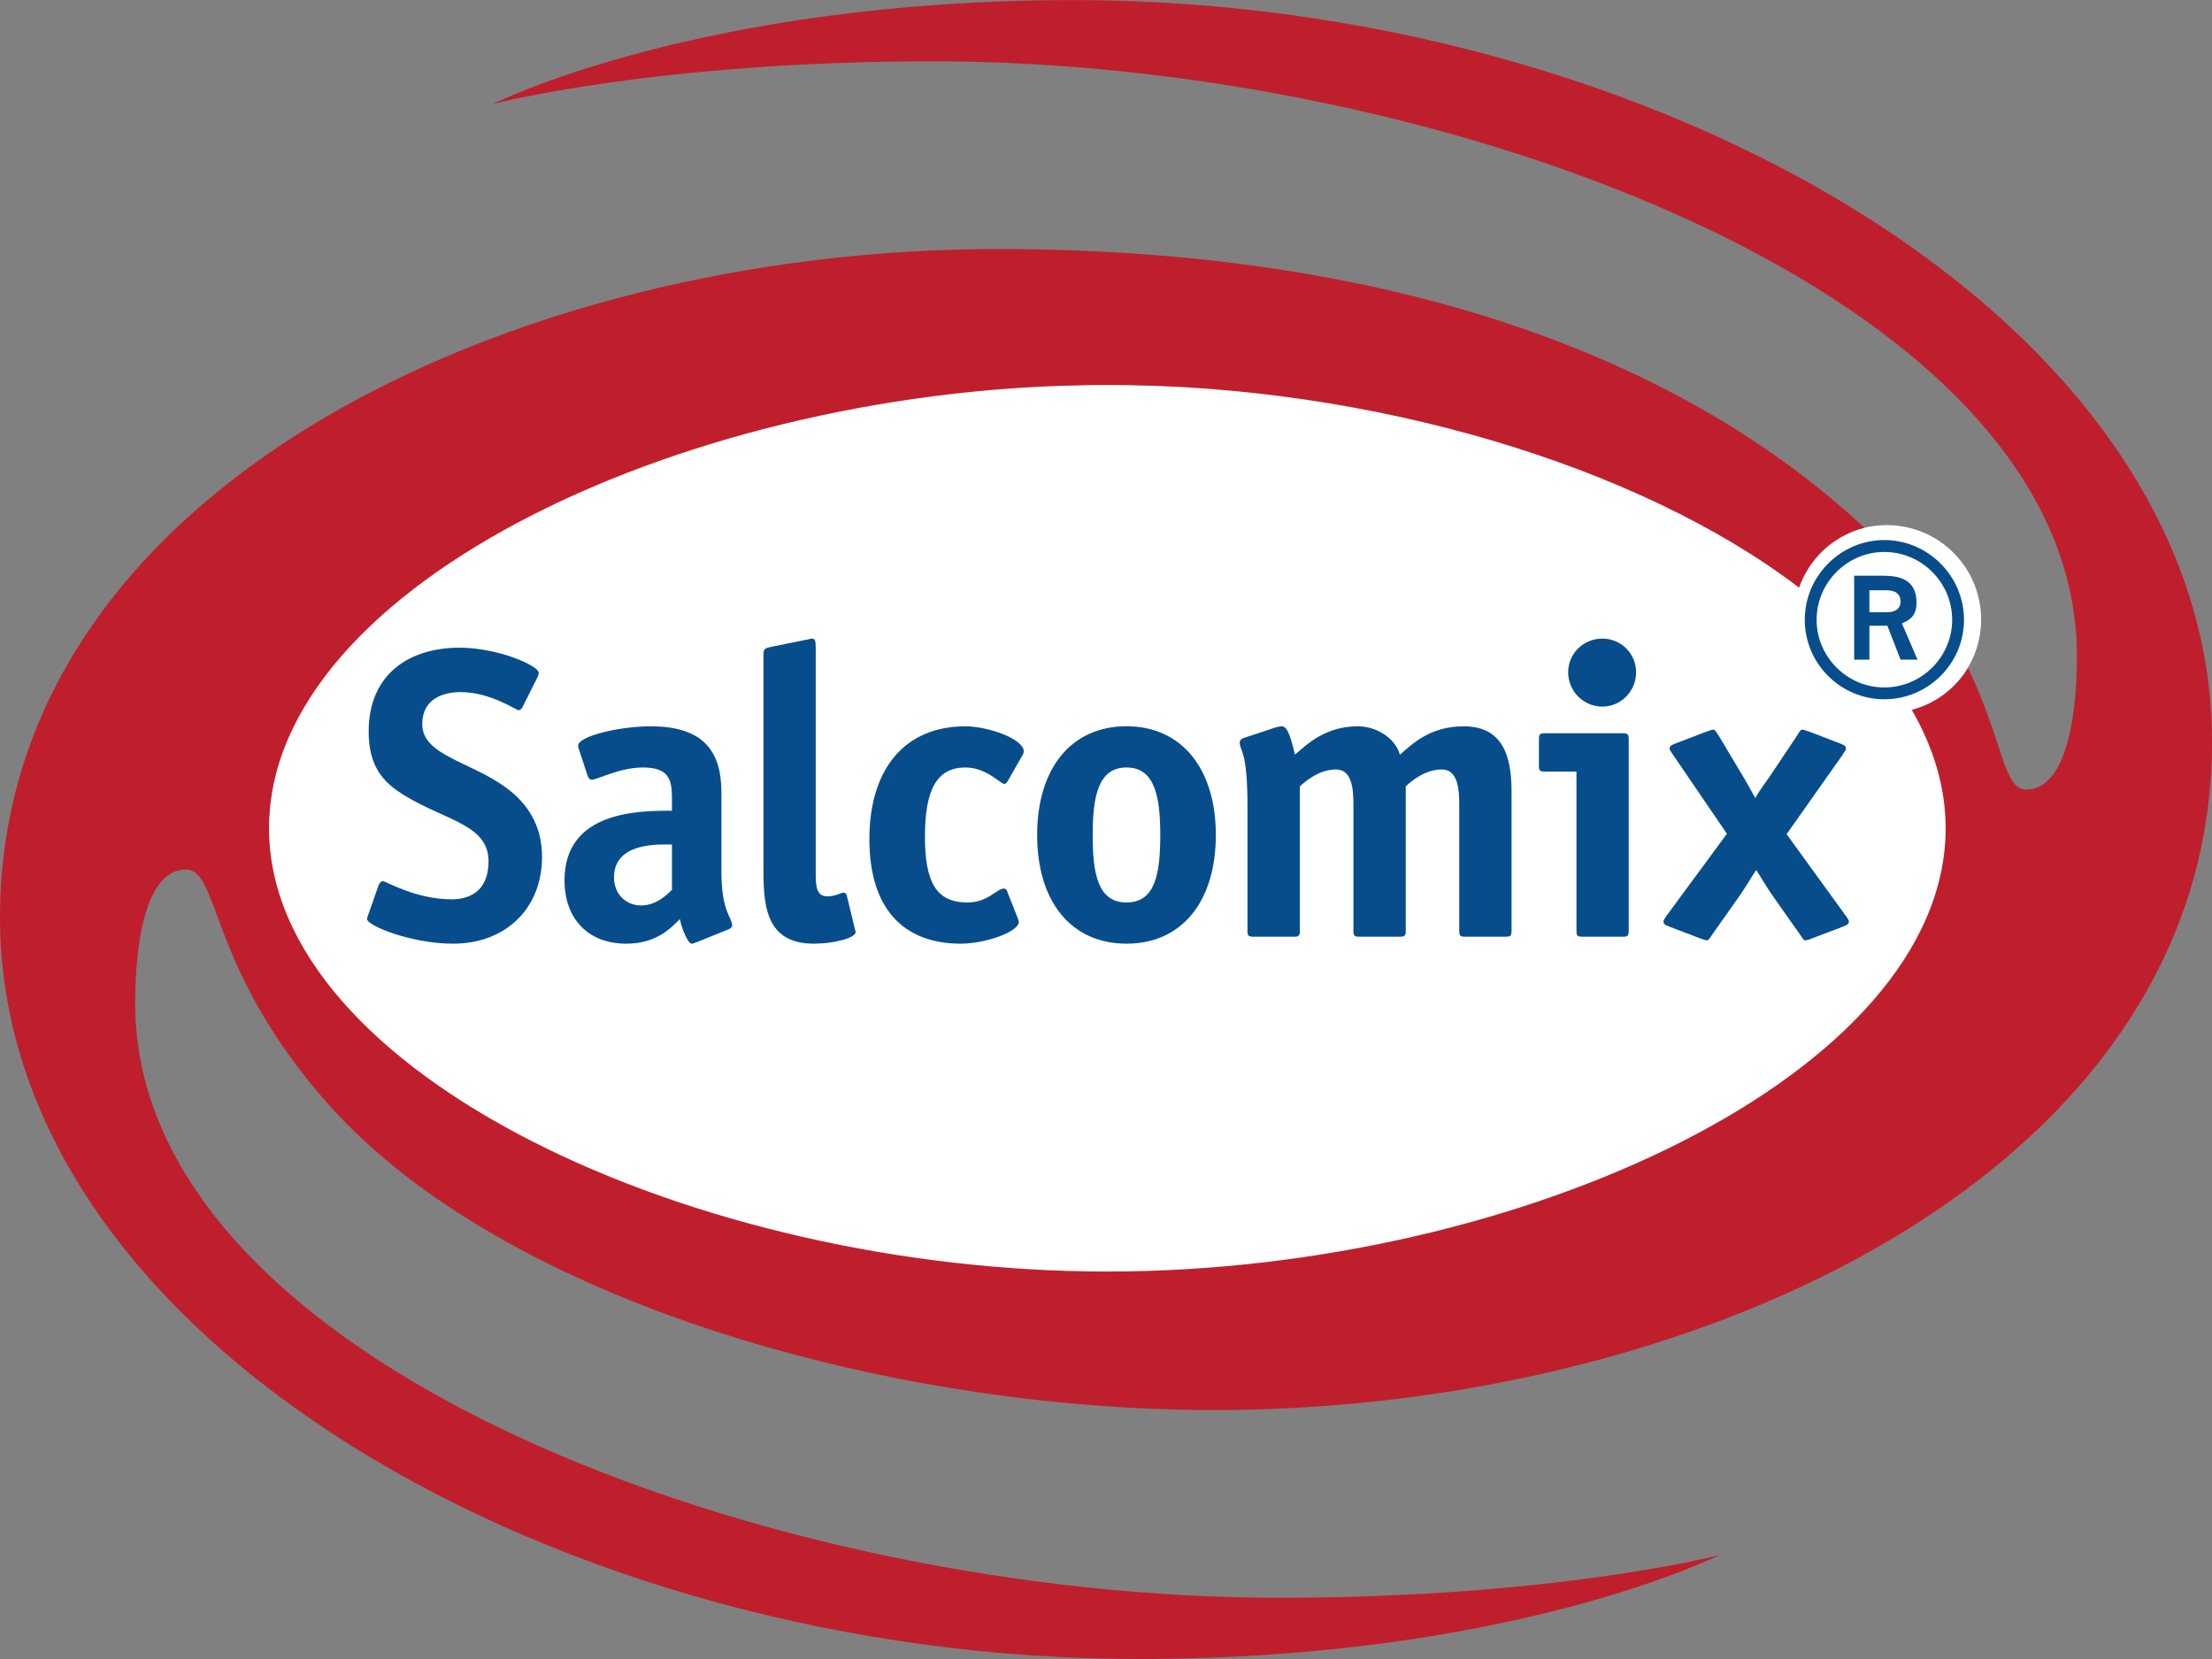
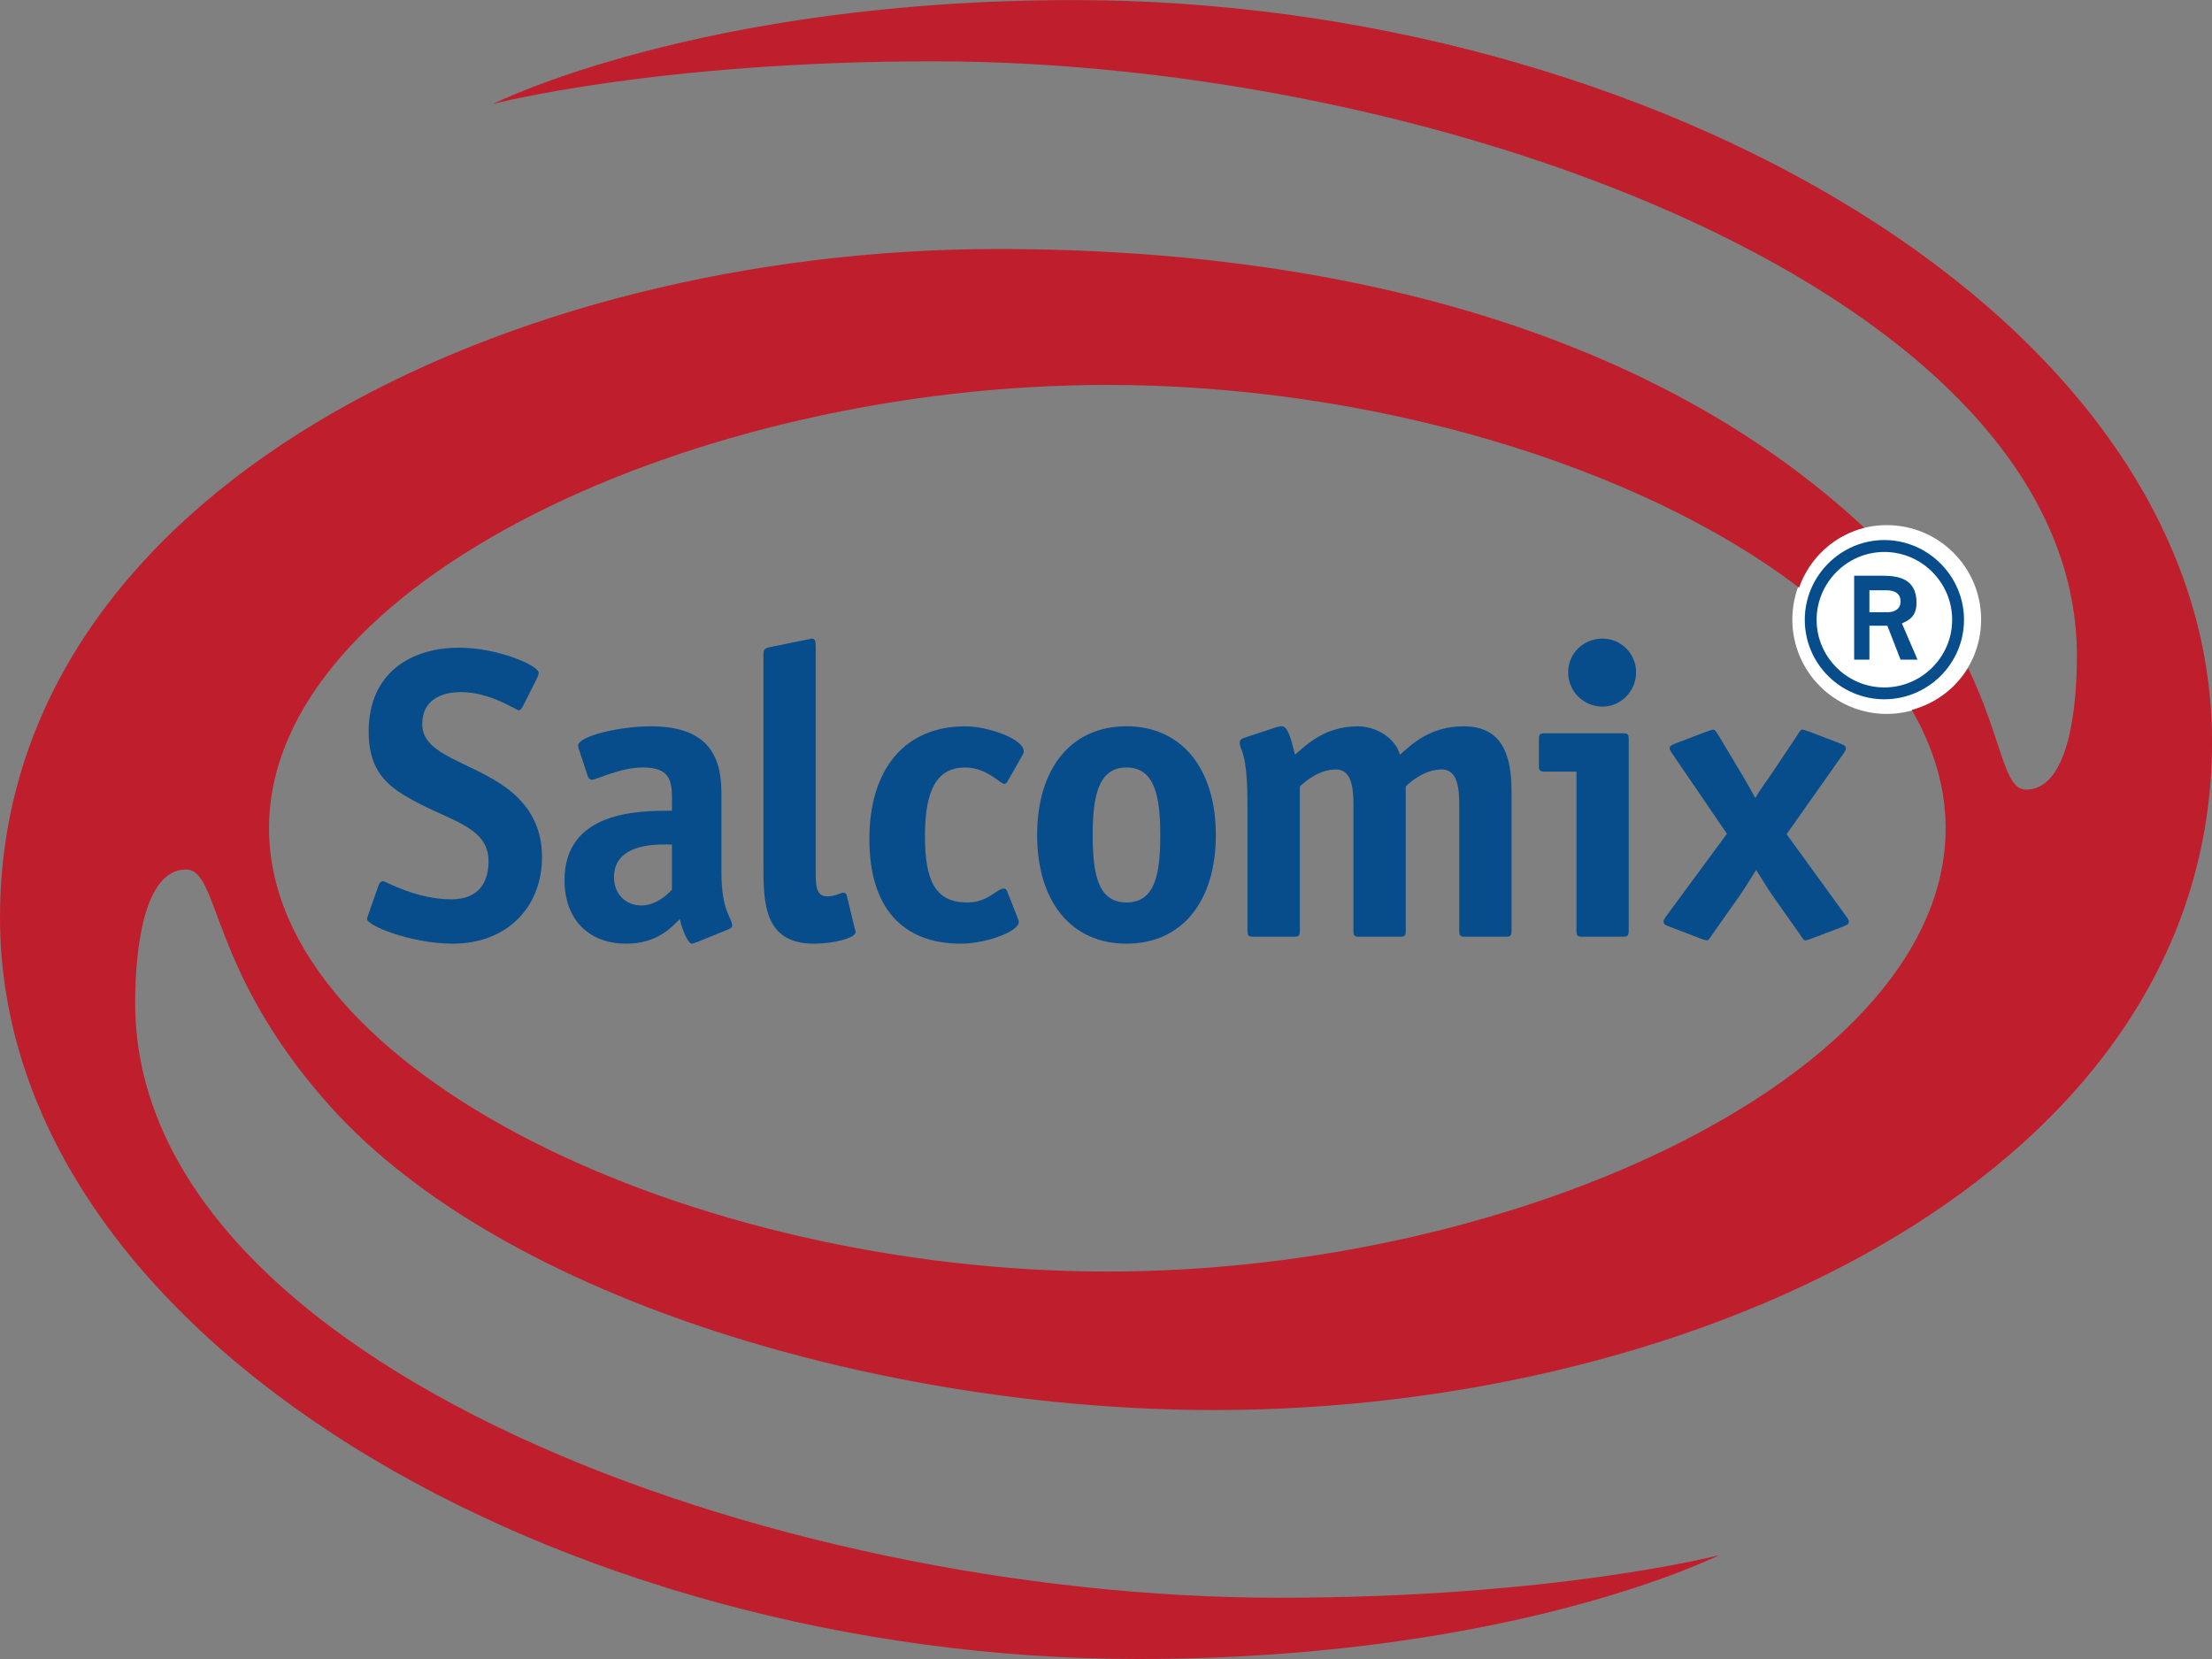
<svg xmlns="http://www.w3.org/2000/svg" width="121.76pt" height="91.32pt" viewBox="0 0 121.76 91.32" version="1.1">
  <rect x="0" y="0" width="121.76" height="91.32" fill="#808080" stroke="none" />
  <g id="surface1">
-     <path style=" stroke:none;fill-rule:nonzero;fill:rgb(100%,100%,100%);fill-opacity:1;" d="M 107.336 45.664 C 107.336 59.184 86.621 70.137 61.066 70.137 C 35.508 70.137 14.793 59.184 14.793 45.664 C 14.793 32.148 35.508 21.188 61.066 21.188 C 86.621 21.188 107.336 32.148 107.336 45.664 " />
    <path style=" stroke:none;fill-rule:nonzero;fill:rgb(100%,100%,100%);fill-opacity:1;" d="M 98.66 34.102 C 98.66 31.23 100.984 28.906 103.855 28.906 C 106.727 28.906 109.051 31.23 109.051 34.102 C 109.051 36.969 106.727 39.297 103.855 39.297 C 100.984 39.297 98.66 36.969 98.66 34.102 " />
    <path style=" stroke:none;fill-rule:nonzero;fill:rgb(74.899%,12.199%,17.599%);fill-opacity:1;" d="M 10.238 47.863 C 12.109 47.863 11.469 53.398 18.133 60.852 C 27.789 71.645 48.898 77.617 66.848 77.617 C 93.633 77.617 121.762 64.41 121.762 40.824 C 121.762 17.504 90.758 0.004 59.109 0.004 C 38.477 0.004 27.133 5.723 27.133 5.723 C 27.133 5.723 36.121 3.375 51.375 3.375 C 79.383 3.375 114.324 16.246 114.324 36.105 C 114.324 39.105 113.832 43.465 111.523 43.465 C 110.277 43.465 110.238 40.734 108.336 36.777 C 107.641 37.898 106.539 38.73 105.234 39.074 C 106.43 41.148 107.098 43.332 107.098 45.59 C 107.098 59.066 83.746 69.992 60.953 69.992 C 38.156 69.992 14.809 59.066 14.809 45.59 C 14.809 32.113 38.156 21.188 60.953 21.188 C 75.492 21.188 90.238 25.637 99.031 32.348 C 99.598 30.73 100.945 29.48 102.621 29.047 C 91.855 19.008 75.363 13.707 54.918 13.707 C 28.133 13.707 0 26.918 0 50.5 C 0 73.82 31.008 91.32 62.648 91.32 C 83.285 91.32 94.633 85.602 94.633 85.602 C 94.633 85.602 85.645 87.949 70.387 87.949 C 42.379 87.949 7.441 75.082 7.441 55.219 C 7.441 52.219 7.93 47.863 10.238 47.863 " />
    <path style=" stroke:none;fill-rule:nonzero;fill:rgb(3.099%,30.199%,54.9%);fill-opacity:1;" d="M 29.539 37.375 C 29.633 37.191 29.652 37.102 29.652 37.031 C 29.652 36.648 27.434 35.652 25.277 35.652 C 22.652 35.652 20.293 37.008 20.293 40.273 C 20.293 42.152 21.062 43.062 22.266 43.785 C 24.574 45.191 26.891 45.398 26.891 47.41 C 26.891 48.816 26.117 49.504 24.852 49.504 C 22.898 49.504 21.219 48.504 21.086 48.504 C 20.996 48.504 20.887 48.594 20.84 48.727 L 20.316 50.223 C 20.27 50.355 20.203 50.516 20.203 50.59 C 20.203 50.949 22.629 51.945 24.941 51.945 C 27.797 51.945 29.836 50.043 29.836 47.164 C 29.836 45.441 29.043 44.238 27.887 43.379 C 25.891 41.906 23.242 41.586 23.242 39.863 C 23.242 38.504 24.324 38.098 25.367 38.098 C 27.004 38.098 28.406 39.094 28.543 39.094 C 28.637 39.094 28.727 39.004 28.789 38.867 " />
    <path style=" stroke:none;fill-rule:evenodd;fill:rgb(3.099%,30.199%,54.9%);fill-opacity:1;" d="M 36.988 48.977 C 36.719 49.25 36.125 49.84 35.289 49.84 C 34.426 49.84 33.797 49.184 33.797 48.293 C 33.797 46.301 36.426 46.488 36.988 46.488 Z M 40.098 51.156 C 40.215 51.109 40.301 51.039 40.301 50.953 C 40.301 50.496 39.711 50.199 39.711 48 L 39.711 43.629 C 39.711 41.27 38.645 39.98 35.812 39.98 C 34.07 39.98 31.824 40.527 31.824 41.043 C 31.824 41.133 31.848 41.223 31.891 41.316 L 32.344 42.699 C 32.367 42.793 32.461 42.922 32.57 42.922 C 32.867 42.922 34.113 42.246 35.383 42.246 C 36.809 42.246 36.988 42.902 36.988 43.926 L 36.988 44.625 C 35.199 44.625 31.074 44.625 31.074 48.457 C 31.074 50.59 32.387 51.945 34.473 51.945 C 36.176 51.945 36.969 51.039 37.422 50.59 C 37.535 51.156 37.875 51.945 38.078 51.945 C 38.168 51.945 38.281 51.875 38.375 51.855 " />
    <path style=" stroke:none;fill-rule:nonzero;fill:rgb(3.099%,30.199%,54.9%);fill-opacity:1;" d="M 46.605 49.273 C 46.582 49.184 46.512 49.137 46.422 49.137 C 46.285 49.137 45.992 49.34 45.539 49.34 C 44.902 49.34 44.902 48.707 44.902 47.977 L 44.902 35.625 C 44.902 35.242 44.855 35.152 44.676 35.152 C 44.625 35.152 44.426 35.219 44.355 35.219 L 42.453 35.605 C 42.18 35.672 42.023 35.672 42.023 36.012 L 42.023 47.566 C 42.023 49.656 42.023 51.945 44.809 51.945 C 45.902 51.945 47.098 51.629 47.098 51.309 C 47.098 51.246 47.082 51.246 47.055 51.129 " />
    <path style=" stroke:none;fill-rule:nonzero;fill:rgb(3.099%,30.199%,54.9%);fill-opacity:1;" d="M 55.422 49.02 C 55.383 48.953 55.336 48.91 55.266 48.91 C 54.855 48.91 54.402 49.676 53.25 49.676 C 51.504 49.676 50.914 48.523 50.914 46.031 C 50.914 43.426 51.598 42.246 53.137 42.246 C 54.312 42.246 55.062 43.152 55.289 43.152 C 55.355 43.152 55.402 43.086 55.445 43.039 L 56.285 41.566 C 56.312 41.5 56.355 41.43 56.355 41.367 C 56.355 40.66 54.359 39.98 53.137 39.98 C 49.781 39.98 47.855 42.355 47.855 46.191 C 47.855 50.023 49.734 51.945 52.887 51.945 C 54.246 51.945 56.082 51.289 56.082 50.746 C 56.082 50.68 56.035 50.586 56.012 50.516 " />
    <path style=" stroke:none;fill-rule:evenodd;fill:rgb(3.099%,30.199%,54.9%);fill-opacity:1;" d="M 66.926 45.961 C 66.926 42.312 65.043 39.977 62.008 39.977 C 58.949 39.977 57.09 42.312 57.09 45.961 C 57.09 49.613 58.949 51.945 62.008 51.945 C 65.066 51.945 66.926 49.613 66.926 45.961 M 62.008 49.676 C 60.418 49.676 60.148 48.07 60.148 45.961 C 60.148 43.855 60.445 42.246 62.008 42.246 C 63.57 42.246 63.867 43.855 63.867 45.961 C 63.867 48.094 63.594 49.676 62.008 49.676 " />
    <path style=" stroke:none;fill-rule:nonzero;fill:rgb(3.099%,30.199%,54.9%);fill-opacity:1;" d="M 83.203 43.562 C 83.203 41.59 82.703 39.98 80.57 39.98 C 78.715 39.98 77.738 40.953 77.059 41.543 C 76.789 40.59 75.723 39.98 74.75 39.98 C 72.957 39.98 71.961 40.953 71.281 41.543 C 71.031 40.48 70.852 39.98 70.555 39.98 C 70.461 39.98 70.352 40.004 70.211 40.043 L 68.492 40.613 C 68.332 40.66 68.242 40.75 68.242 40.863 C 68.242 41.383 68.668 41.203 68.668 44.402 L 68.668 51.246 C 68.668 51.492 68.719 51.562 68.988 51.562 L 71.23 51.562 C 71.508 51.562 71.551 51.492 71.551 51.246 L 71.551 43.285 C 71.848 43.016 72.594 42.355 73.543 42.355 C 74.406 42.355 74.5 43.402 74.5 44.262 L 74.5 51.246 C 74.5 51.492 74.547 51.562 74.816 51.562 L 77.059 51.562 C 77.332 51.562 77.379 51.492 77.379 51.246 L 77.379 43.285 C 77.672 43.016 78.418 42.355 79.367 42.355 C 80.23 42.355 80.324 43.402 80.324 44.262 L 80.324 51.246 C 80.324 51.492 80.371 51.562 80.641 51.562 L 82.887 51.562 C 83.156 51.562 83.203 51.492 83.203 51.246 " />
    <path style=" stroke:none;fill-rule:evenodd;fill:rgb(3.099%,30.199%,54.9%);fill-opacity:1;" d="M 90.059 37.008 C 90.059 35.969 89.223 35.152 88.207 35.152 C 87.16 35.152 86.32 35.969 86.32 37.008 C 86.32 38.051 87.16 38.895 88.207 38.895 C 89.223 38.895 90.059 38.051 90.059 37.008 M 89.652 40.68 C 89.652 40.43 89.605 40.363 89.336 40.363 L 85.031 40.363 C 84.754 40.363 84.711 40.43 84.711 40.68 L 84.711 42.156 C 84.711 42.402 84.754 42.473 85.031 42.473 L 86.777 42.473 L 86.777 51.246 C 86.777 51.492 86.82 51.562 87.094 51.562 L 89.336 51.562 C 89.605 51.562 89.652 51.492 89.652 51.246 " />
    <path style=" stroke:none;fill-rule:nonzero;fill:rgb(3.099%,30.199%,54.9%);fill-opacity:1;" d="M 98.344 45.918 L 101.43 41.543 C 101.492 41.43 101.609 41.293 101.609 41.227 C 101.609 41.066 101.566 41.043 101.312 40.934 L 99.594 40.273 C 99.48 40.246 99.293 40.16 99.211 40.16 C 99.09 40.16 99.023 40.34 98.867 40.57 L 97.551 42.539 C 97.191 43.086 96.918 43.402 96.621 43.926 C 96.332 43.426 96.148 43.062 95.828 42.539 L 94.652 40.57 C 94.492 40.34 94.422 40.16 94.309 40.16 C 94.219 40.16 94.039 40.246 93.926 40.273 L 92.203 40.934 C 91.953 41.043 91.906 41.066 91.906 41.227 C 91.906 41.293 92.023 41.43 92.09 41.543 L 95.059 45.895 L 91.75 50.387 C 91.684 50.496 91.57 50.629 91.57 50.699 C 91.57 50.859 91.617 50.902 91.863 50.996 L 93.582 51.652 C 93.699 51.695 93.883 51.762 93.969 51.762 C 94.055 51.762 94.152 51.582 94.309 51.359 L 95.781 49.273 C 96.051 48.887 96.441 48.23 96.668 47.891 C 96.898 48.23 97.281 48.887 97.551 49.273 L 99.023 51.359 C 99.184 51.582 99.273 51.762 99.367 51.762 C 99.457 51.762 99.637 51.695 99.75 51.652 L 101.473 50.996 C 101.723 50.883 101.77 50.859 101.77 50.699 C 101.77 50.629 101.652 50.496 101.586 50.387 " />
    <path style=" stroke:none;fill-rule:nonzero;fill:rgb(3.099%,30.199%,54.9%);fill-opacity:1;" d="M 103.723 29.727 C 101.32 29.727 99.344 31.707 99.344 34.117 C 99.344 36.535 101.32 38.492 103.723 38.492 C 106.125 38.492 108.109 36.535 108.109 34.117 C 108.109 31.707 106.125 29.727 103.723 29.727 M 103.723 37.84 C 101.676 37.84 99.996 36.164 99.996 34.117 C 99.996 32.066 101.676 30.383 103.723 30.383 C 105.777 30.383 107.457 32.066 107.457 34.117 C 107.457 36.164 105.777 37.84 103.723 37.84 " />
    <path style=" stroke:none;fill-rule:nonzero;fill:rgb(3.099%,30.199%,54.9%);fill-opacity:1;" d="M 103.91 33.699 L 102.902 33.699 L 102.902 32.492 L 103.836 32.492 C 104.336 32.492 104.617 32.695 104.617 33.105 C 104.617 33.516 104.301 33.699 103.91 33.699 M 104.691 34.316 C 104.992 34.168 105.496 34 105.496 33.18 C 105.496 31.84 104.488 31.691 103.613 31.691 L 102.062 31.691 L 102.062 36.312 L 102.902 36.312 L 102.902 34.445 L 103.891 34.445 L 104.617 36.312 L 105.551 36.312 " />
  </g>
</svg>